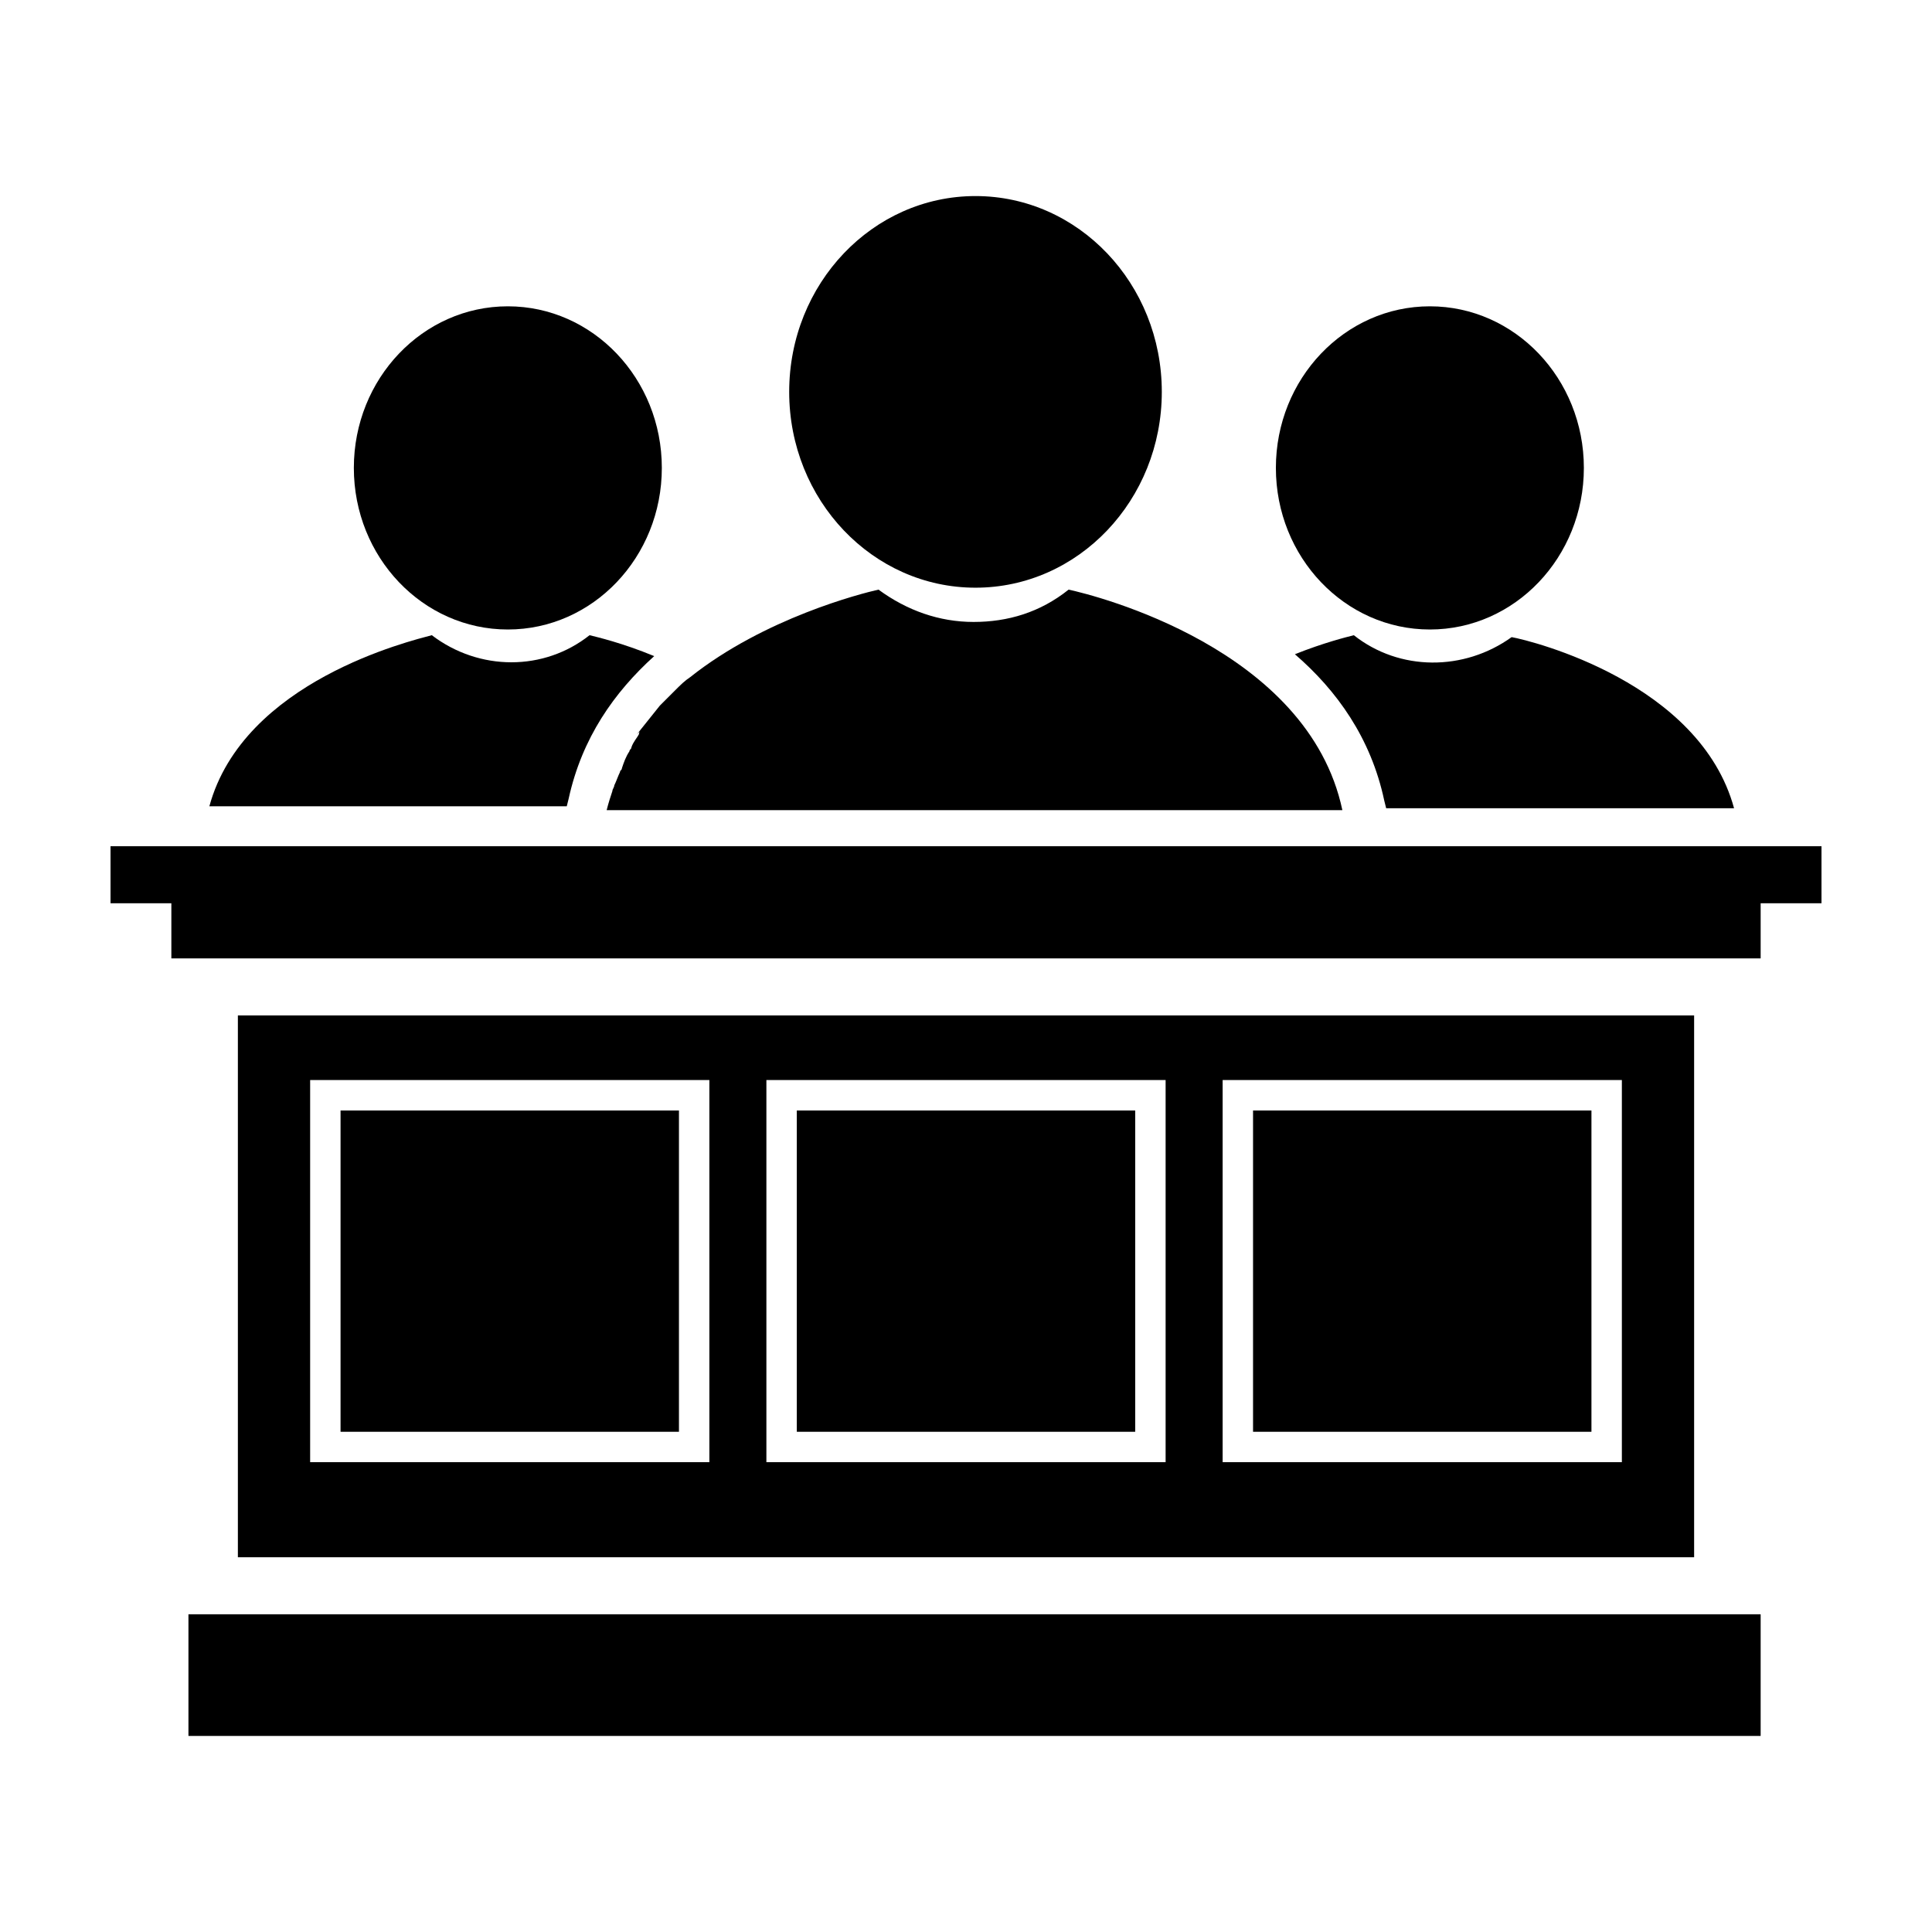
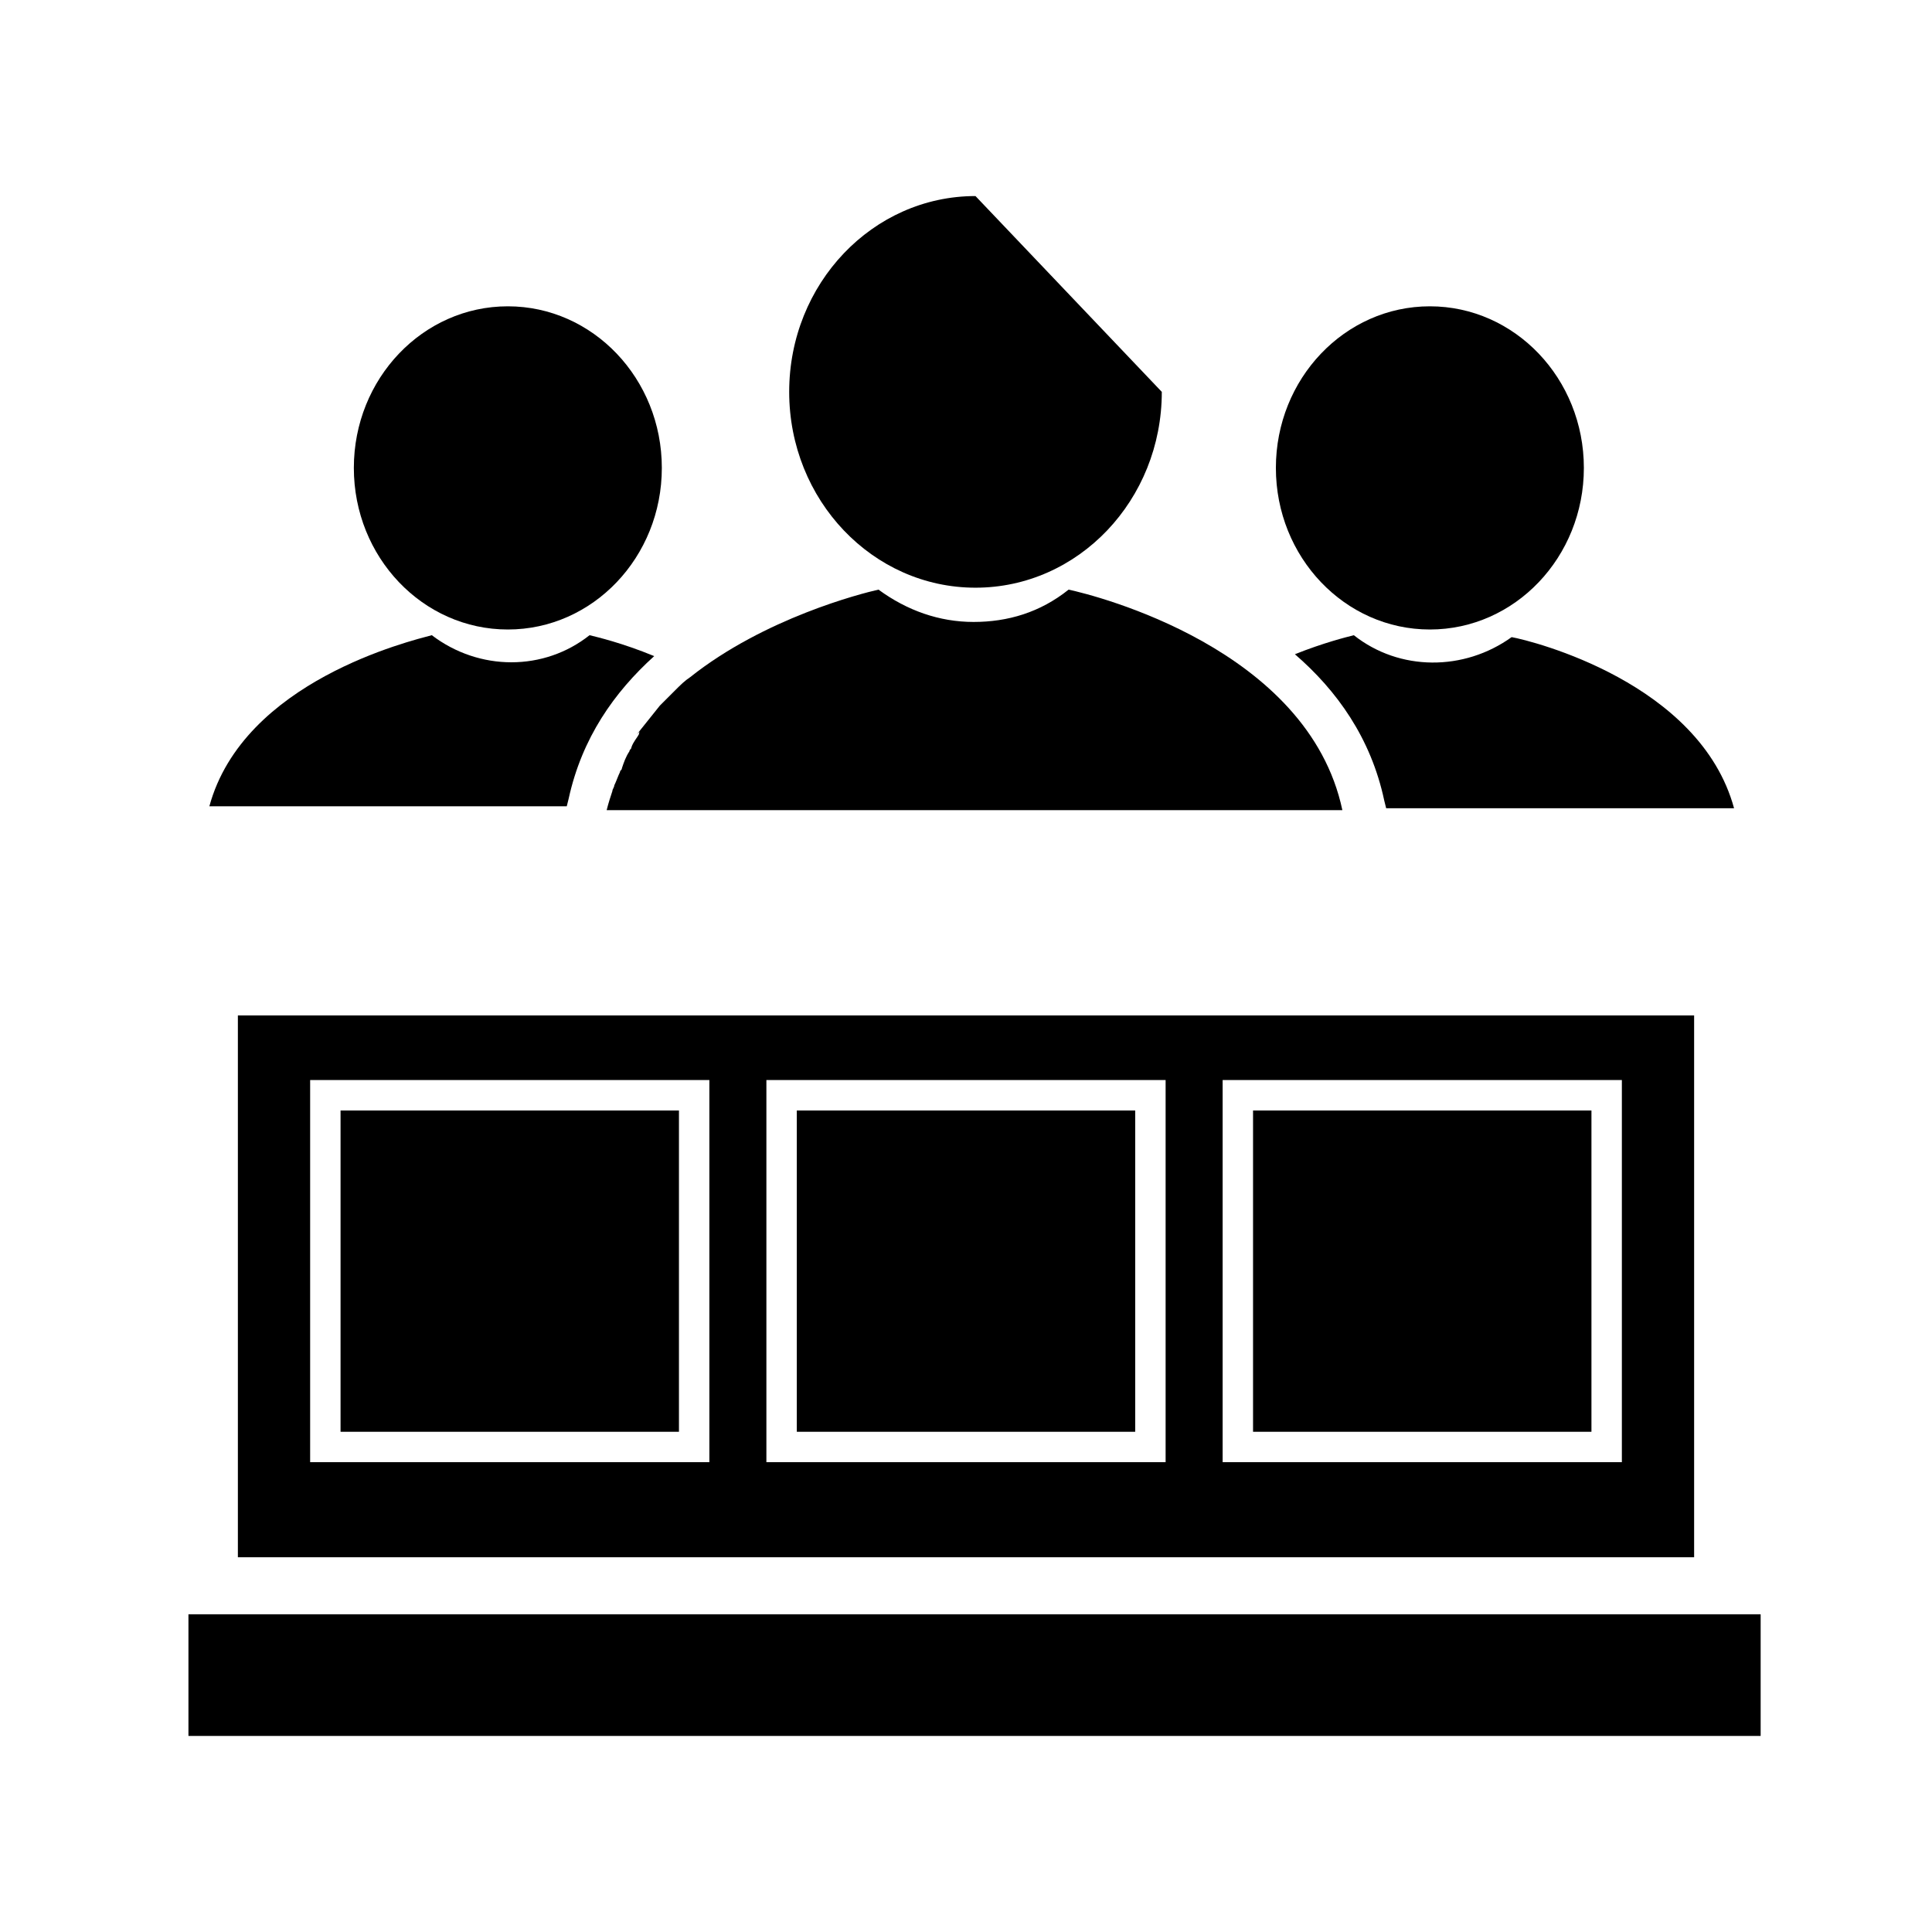
<svg xmlns="http://www.w3.org/2000/svg" fill="#000000" width="800px" height="800px" version="1.1" viewBox="144 144 512 512">
  <g>
    <path d="m193.94 571.8h416.65v32.242h-416.65z" />
    <path d="m476.07 438.29h89.68v85.145h-89.68z" />
    <path d="m355.16 438.29h89.68v85.145h-89.68z" />
    <path d="m207.04 413.1v143.59h385.92v-143.59zm124.95 118.39h-105.8v-101.27h105.8zm120.91 0h-105.8v-101.27h105.8zm120.91 0h-105.8v-101.27h105.8z" />
    <path d="m234.25 438.29h89.68v85.145h-89.68z" />
-     <path d="m604.55 368.26h-431.26v15.113h16.121v14.613h421.18v-14.613h16.121v-15.113z" />
    <path d="m319.39 268c0 23.652-18.273 42.824-40.809 42.824-22.539 0-40.809-19.172-40.809-42.824s18.27-42.824 40.809-42.824c22.535 0 40.809 19.172 40.809 42.824" />
    <path d="m563.74 268c0 23.652-18.273 42.824-40.809 42.824-22.539 0-40.809-19.172-40.809-42.824s18.27-42.824 40.809-42.824c22.535 0 40.809 19.172 40.809 42.824" />
-     <path d="m451.89 247.85c0 28.66-22.105 51.895-49.375 51.895-27.266 0-49.371-23.234-49.371-51.895s22.105-51.891 49.371-51.891c27.27 0 49.375 23.23 49.375 51.891" />
+     <path d="m451.89 247.85c0 28.66-22.105 51.895-49.375 51.895-27.266 0-49.371-23.234-49.371-51.895s22.105-51.891 49.371-51.891" />
    <path d="m313.34 338.54c-0.504 1.008-1.512 2.016-2.016 3.527 0 0.504-0.504 0.504-0.504 1.008-1.008 1.512-1.512 3.023-2.016 4.535 0 0.504-0.504 0.504-0.504 1.008-0.504 1.008-1.008 2.519-1.512 3.527 0 0.504-0.504 1.008-0.504 1.512-0.504 1.512-1.008 3.023-1.512 5.039h194.97c-9.07-42.824-65.496-56.93-72.547-58.441-7.559 6.047-16.121 8.566-25.191 8.566-9.07 0-17.633-3.023-25.191-8.566-4.535 1.008-30.23 7.559-49.879 23.176-1.512 1.008-2.519 2.016-4.031 3.527l-0.504 0.504c-1.008 1.008-2.016 2.016-3.023 3.023l-0.504 0.504c-2.016 2.519-4.031 5.039-6.047 7.559 1.016-1.016 0.512-0.512 0.512-0.008z" />
    <path d="m294.7 355.66c3.527-16.121 12.09-28.215 22.672-37.785-8.566-3.527-15.113-5.039-17.129-5.543-12.09 9.574-29.223 9.574-41.816 0-5.543 1.512-49.879 12.09-58.945 45.344h94.715z" />
    <path d="m502.78 312.34c-2.016 0.504-8.062 2.016-15.617 5.039 11.082 9.574 20.152 22.168 23.68 38.793l0.504 2.016h92.195c-9.07-33.25-53.402-44.336-58.945-45.344-12.598 9.066-29.727 9.066-41.816-0.504z" />
  </g>
</svg>